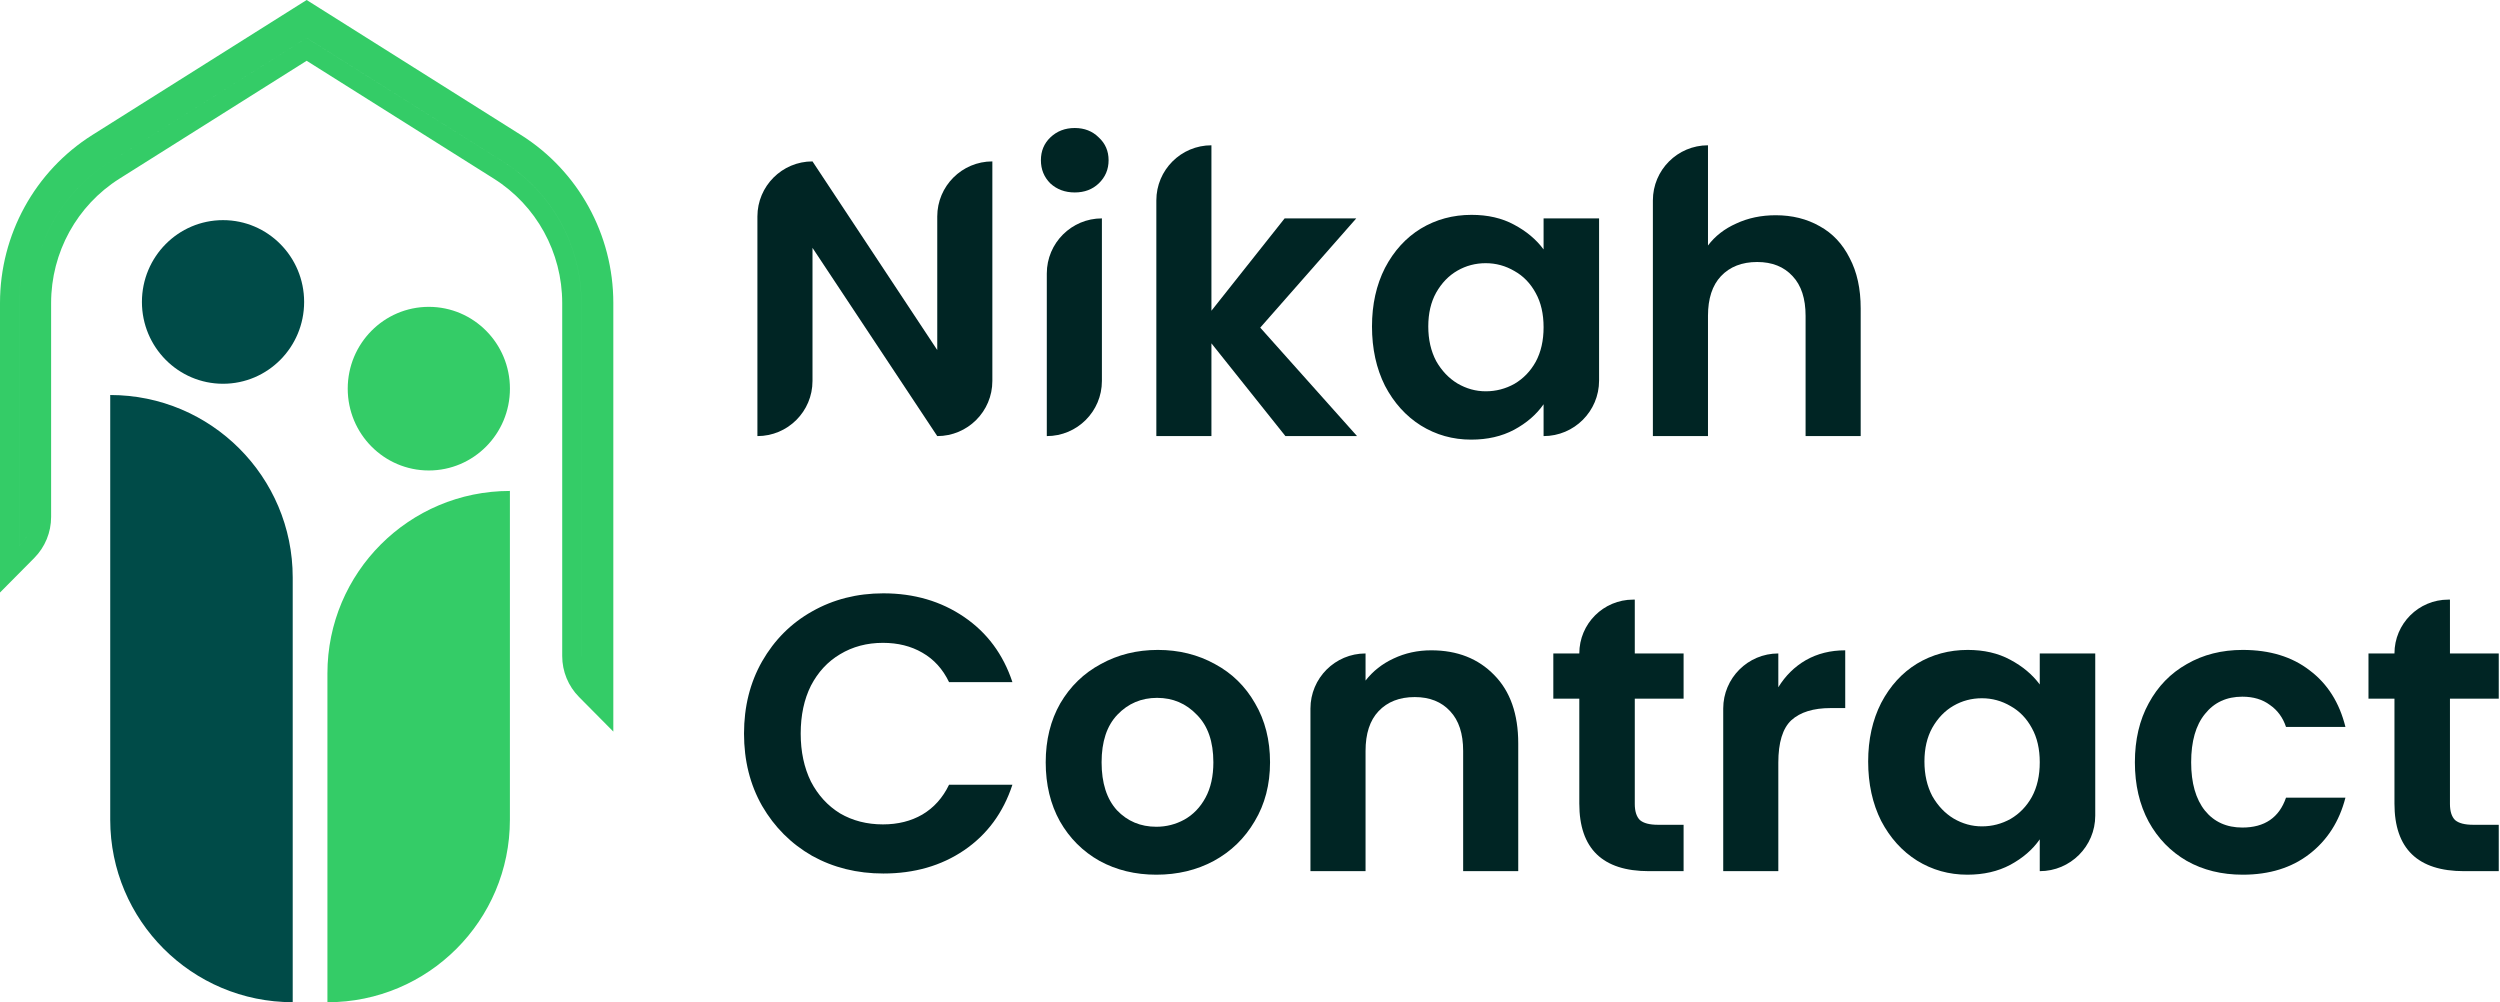
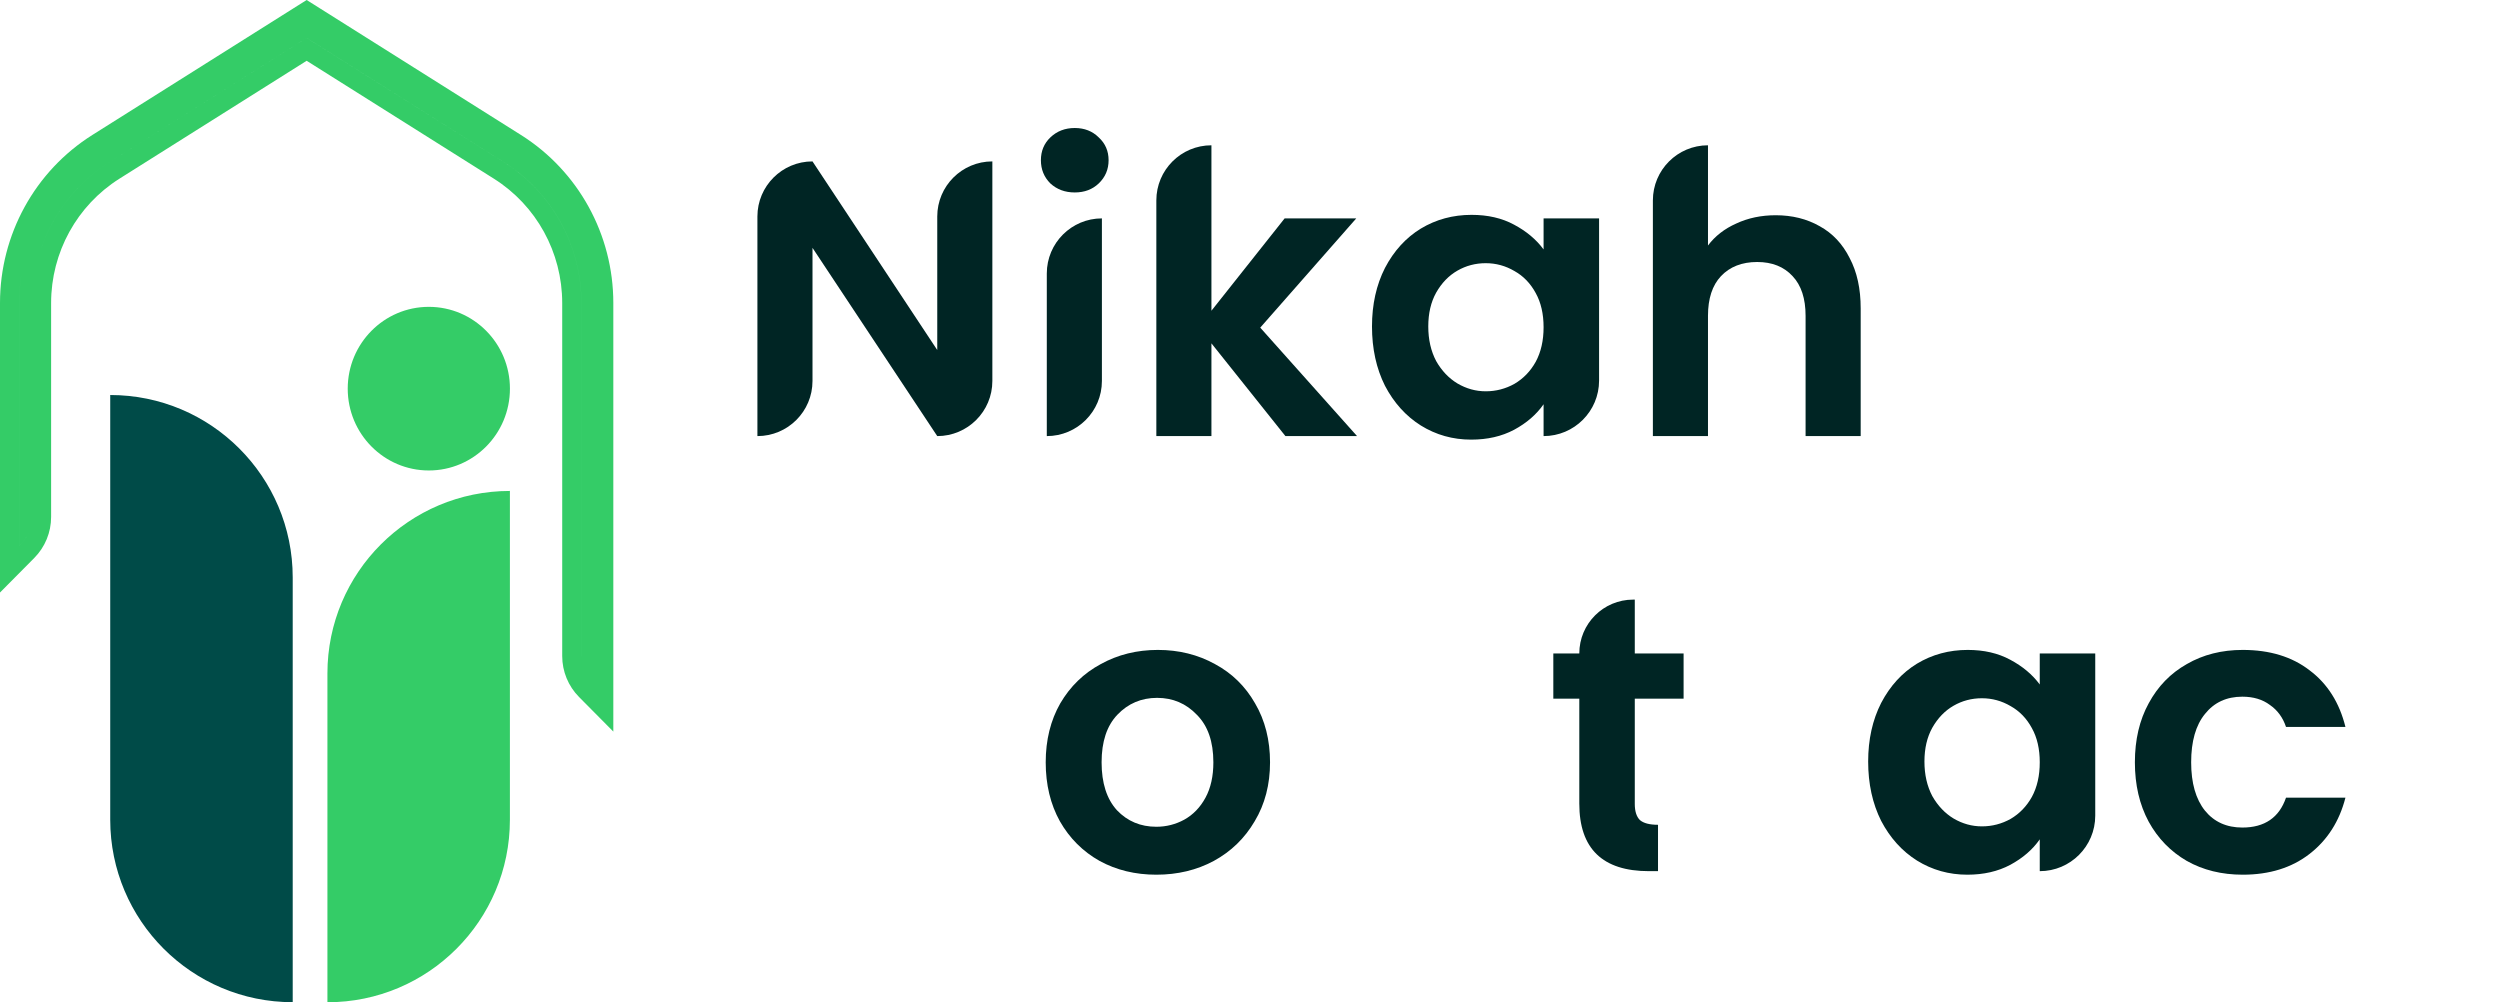
<svg xmlns="http://www.w3.org/2000/svg" width="222" height="89" viewBox="0 0 222 89" fill="none">
  <path d="M9.788 35.077V35.077C18.738 35.077 25.993 42.332 25.993 51.282V88.995V88.995C17.043 88.995 9.788 81.74 9.788 72.79V35.077Z" fill="#004B48" />
  <path d="M29.075 89V89C38.024 89 45.279 81.745 45.279 72.796V43.596V43.596C36.33 43.596 29.075 50.851 29.075 59.801V89Z" fill="#34CC67" />
  <ellipse cx="38.08" cy="34.513" rx="7.202" ry="7.265" fill="#34CC67" />
-   <ellipse cx="19.805" cy="26.813" rx="7.202" ry="7.265" fill="#004B48" />
  <path fill-rule="evenodd" clip-rule="evenodd" d="M46.261 11.985L27.231 0L8.202 11.985C3.1 15.198 0 20.836 0 26.903V52.616L3.043 49.547C4.001 48.581 4.539 47.271 4.539 45.906V26.903C4.539 22.415 6.832 18.244 10.606 15.867L27.231 5.397L43.857 15.867C47.631 18.244 49.924 22.415 49.924 26.903V58.254C49.924 59.62 50.462 60.93 51.42 61.895L54.463 64.965V26.903C54.463 20.837 51.363 15.198 46.261 11.985ZM51.626 26.903C51.626 21.823 49.031 17.102 44.758 14.411L27.231 3.373L9.704 14.411C6.701 16.303 4.526 19.199 3.499 22.517C4.525 19.198 6.701 16.302 9.705 14.41L27.232 3.371L44.759 14.41C49.031 17.1 51.627 21.821 51.627 26.901V58.316C51.626 58.296 51.626 58.275 51.626 58.254V26.903ZM2.688 46.908C2.527 47.441 2.238 47.931 1.84 48.331L1.703 48.47V26.901C1.703 25.33 1.933 23.791 2.37 22.326C1.933 23.791 1.702 25.331 1.702 26.903V48.472L1.84 48.333C2.238 47.932 2.527 47.441 2.688 46.908Z" fill="#34CC67" />
  <path d="M88.121 33.832C88.121 36.534 85.931 38.725 83.228 38.725V38.725L72.15 22.01V33.832C72.15 36.534 69.96 38.725 67.258 38.725V38.725V19.225C67.258 16.523 69.448 14.333 72.15 14.333V14.333L83.228 31.083V19.225C83.228 16.523 85.419 14.333 88.121 14.333V14.333V33.832Z" fill="#002524" />
  <path d="M95.438 17.09C94.575 17.09 93.853 16.822 93.271 16.287C92.712 15.729 92.432 15.042 92.432 14.228C92.432 13.414 92.712 12.739 93.271 12.204C93.853 11.646 94.575 11.367 95.438 11.367C96.299 11.367 97.01 11.646 97.569 12.204C98.152 12.739 98.443 13.414 98.443 14.228C98.443 15.042 98.152 15.729 97.569 16.287C97.01 16.822 96.299 17.09 95.438 17.09ZM97.849 19.393V33.832C97.849 36.534 95.658 38.725 92.956 38.725V38.725V24.285C92.956 21.583 95.147 19.393 97.849 19.393V19.393Z" fill="#002524" />
  <path d="M114.145 38.725L107.575 30.489V38.725H102.683V17.795C102.683 15.093 104.873 12.902 107.575 12.902V12.902V27.593L114.076 19.393H120.436L111.909 29.094L120.506 38.725H114.145Z" fill="#002524" />
  <path d="M121.833 28.989C121.833 27.035 122.218 25.302 122.987 23.79C123.779 22.277 124.839 21.114 126.167 20.3C127.518 19.486 129.021 19.079 130.675 19.079C132.12 19.079 133.378 19.369 134.449 19.951C135.544 20.533 136.418 21.265 137.07 22.149V19.393H141.998V33.797C141.998 36.519 139.792 38.725 137.07 38.725V38.725V35.898C136.441 36.805 135.568 37.562 134.449 38.166C133.354 38.748 132.085 39.039 130.64 39.039C129.009 39.039 127.518 38.62 126.167 37.782C124.839 36.945 123.779 35.77 122.987 34.258C122.218 32.723 121.833 30.966 121.833 28.989ZM137.07 29.059C137.07 27.872 136.837 26.86 136.371 26.023C135.905 25.162 135.276 24.511 134.484 24.069C133.692 23.603 132.842 23.371 131.933 23.371C131.025 23.371 130.186 23.592 129.417 24.034C128.648 24.476 128.019 25.127 127.53 25.988C127.064 26.825 126.831 27.826 126.831 28.989C126.831 30.152 127.064 31.176 127.53 32.06C128.019 32.92 128.648 33.583 129.417 34.049C130.209 34.514 131.048 34.747 131.933 34.747C132.842 34.747 133.692 34.526 134.484 34.084C135.276 33.618 135.905 32.967 136.371 32.129C136.837 31.269 137.07 30.245 137.07 29.059Z" fill="#002524" />
  <path d="M157.68 19.113C159.148 19.113 160.453 19.439 161.594 20.09C162.736 20.719 163.621 21.661 164.25 22.917C164.903 24.15 165.229 25.639 165.229 27.384V38.725H160.336V28.047C160.336 26.511 159.952 25.337 159.183 24.522C158.414 23.685 157.366 23.266 156.038 23.266C154.686 23.266 153.615 23.685 152.822 24.522C152.054 25.337 151.669 26.511 151.669 28.047V38.725H146.776V17.795C146.776 15.093 148.967 12.902 151.669 12.902V12.902V21.8C152.298 20.963 153.137 20.311 154.185 19.846C155.234 19.358 156.399 19.113 157.68 19.113Z" fill="#002524" />
-   <path d="M66.069 65.145C66.069 62.749 66.605 60.609 67.677 58.725C68.772 56.817 70.251 55.34 72.115 54.293C74.002 53.223 76.111 52.688 78.441 52.688C81.167 52.688 83.555 53.386 85.605 54.782C87.655 56.177 89.088 58.108 89.903 60.574H84.277C83.718 59.411 82.926 58.539 81.901 57.957C80.899 57.375 79.734 57.085 78.406 57.085C76.985 57.085 75.715 57.422 74.597 58.097C73.501 58.748 72.639 59.678 72.01 60.888C71.405 62.098 71.102 63.517 71.102 65.145C71.102 66.751 71.405 68.17 72.01 69.403C72.639 70.612 73.501 71.555 74.597 72.229C75.715 72.881 76.985 73.206 78.406 73.206C79.734 73.206 80.899 72.915 81.901 72.334C82.926 71.729 83.718 70.845 84.277 69.682H89.903C89.088 72.171 87.655 74.114 85.605 75.509C83.578 76.882 81.19 77.568 78.441 77.568C76.111 77.568 74.002 77.045 72.115 75.998C70.251 74.928 68.772 73.451 67.677 71.566C66.605 69.682 66.069 67.542 66.069 65.145Z" fill="#002524" />
  <path d="M102.679 77.673C100.816 77.673 99.138 77.266 97.647 76.452C96.156 75.614 94.979 74.439 94.117 72.927C93.279 71.415 92.859 69.67 92.859 67.693C92.859 65.715 93.29 63.971 94.152 62.459C95.038 60.946 96.237 59.783 97.752 58.969C99.266 58.132 100.955 57.713 102.819 57.713C104.683 57.713 106.372 58.132 107.887 58.969C109.401 59.783 110.589 60.946 111.451 62.459C112.337 63.971 112.779 65.715 112.779 67.693C112.779 69.67 112.325 71.415 111.416 72.927C110.531 74.439 109.319 75.614 107.782 76.452C106.267 77.266 104.567 77.673 102.679 77.673ZM102.679 73.416C103.565 73.416 104.392 73.206 105.161 72.787C105.953 72.346 106.582 71.694 107.048 70.833C107.514 69.973 107.747 68.926 107.747 67.693C107.747 65.855 107.258 64.448 106.279 63.471C105.324 62.47 104.147 61.97 102.749 61.97C101.351 61.97 100.175 62.47 99.22 63.471C98.288 64.448 97.822 65.855 97.822 67.693C97.822 69.531 98.276 70.95 99.185 71.95C100.117 72.927 101.282 73.416 102.679 73.416Z" fill="#002524" />
-   <path d="M127.097 57.748C129.404 57.748 131.267 58.48 132.689 59.946C134.11 61.388 134.82 63.412 134.82 66.018V77.359H129.928V66.681C129.928 65.145 129.543 63.971 128.775 63.156C128.006 62.319 126.957 61.9 125.629 61.9C124.278 61.9 123.206 62.319 122.414 63.156C121.645 63.971 121.261 65.145 121.261 66.681V77.359H116.368V62.919C116.368 60.217 118.559 58.027 121.261 58.027V58.027V60.435C121.913 59.597 122.74 58.946 123.742 58.48C124.767 57.992 125.886 57.748 127.097 57.748Z" fill="#002524" />
-   <path d="M145.169 62.04V71.392C145.169 72.043 145.321 72.52 145.624 72.822C145.95 73.102 146.486 73.241 147.231 73.241H149.503V77.359H146.428C142.304 77.359 140.242 75.358 140.242 71.357V62.04H137.935V58.027H140.242V58.027C140.242 55.386 142.382 53.246 145.023 53.246H145.169V58.027H149.503V62.04H145.169Z" fill="#002524" />
-   <path d="M157.915 61.028C158.544 60.004 159.359 59.202 160.361 58.62C161.386 58.038 162.551 57.748 163.856 57.748V62.877H162.563C161.025 62.877 159.86 63.238 159.068 63.959C158.299 64.68 157.915 65.936 157.915 67.728V77.359H153.022V62.919C153.022 60.217 155.212 58.027 157.915 58.027V58.027V61.028Z" fill="#002524" />
+   <path d="M145.169 62.04V71.392C145.169 72.043 145.321 72.52 145.624 72.822C145.95 73.102 146.486 73.241 147.231 73.241V77.359H146.428C142.304 77.359 140.242 75.358 140.242 71.357V62.04H137.935V58.027H140.242V58.027C140.242 55.386 142.382 53.246 145.023 53.246H145.169V58.027H149.503V62.04H145.169Z" fill="#002524" />
  <path d="M165.893 67.623C165.893 65.669 166.277 63.936 167.046 62.424C167.838 60.911 168.898 59.748 170.226 58.934C171.578 58.12 173.08 57.713 174.735 57.713C176.179 57.713 177.437 58.004 178.509 58.585C179.604 59.167 180.478 59.9 181.13 60.783V58.027H186.058V72.431C186.058 75.153 183.851 77.359 181.13 77.359V77.359V74.532C180.501 75.44 179.627 76.196 178.509 76.8C177.414 77.382 176.144 77.673 174.7 77.673C173.069 77.673 171.578 77.254 170.226 76.417C168.898 75.579 167.838 74.404 167.046 72.892C166.277 71.357 165.893 69.6 165.893 67.623ZM181.13 67.693C181.13 66.506 180.897 65.494 180.431 64.657C179.965 63.796 179.336 63.145 178.544 62.703C177.752 62.237 176.901 62.005 175.993 62.005C175.084 62.005 174.245 62.226 173.477 62.668C172.708 63.11 172.079 63.761 171.589 64.622C171.123 65.46 170.89 66.46 170.89 67.623C170.89 68.786 171.123 69.81 171.589 70.694C172.079 71.555 172.708 72.218 173.477 72.683C174.269 73.148 175.107 73.381 175.993 73.381C176.901 73.381 177.752 73.16 178.544 72.718C179.336 72.252 179.965 71.601 180.431 70.764C180.897 69.903 181.13 68.879 181.13 67.693Z" fill="#002524" />
  <path d="M189.578 67.693C189.578 65.692 189.986 63.947 190.801 62.459C191.617 60.946 192.747 59.783 194.191 58.969C195.636 58.132 197.29 57.713 199.154 57.713C201.553 57.713 203.534 58.318 205.095 59.527C206.679 60.714 207.739 62.389 208.275 64.552H202.998C202.718 63.715 202.241 63.063 201.565 62.598C200.913 62.11 200.097 61.865 199.119 61.865C197.721 61.865 196.614 62.377 195.799 63.401C194.983 64.401 194.575 65.832 194.575 67.693C194.575 69.531 194.983 70.961 195.799 71.985C196.614 72.985 197.721 73.486 199.119 73.486C201.099 73.486 202.392 72.601 202.998 70.833H208.275C207.739 72.927 206.679 74.591 205.095 75.823C203.51 77.056 201.53 77.673 199.154 77.673C197.29 77.673 195.636 77.266 194.191 76.452C192.747 75.614 191.617 74.451 190.801 72.962C189.986 71.45 189.578 69.694 189.578 67.693Z" fill="#002524" />
-   <path d="M217.556 62.04V71.392C217.556 72.043 217.707 72.52 218.01 72.822C218.336 73.102 218.872 73.241 219.617 73.241H221.889V77.359H218.814C214.69 77.359 212.628 75.358 212.628 71.357V62.04H210.321V58.027H212.628V58.027C212.628 55.386 214.768 53.246 217.409 53.246H217.556V58.027H221.889V62.04H217.556Z" fill="#002524" />
</svg>